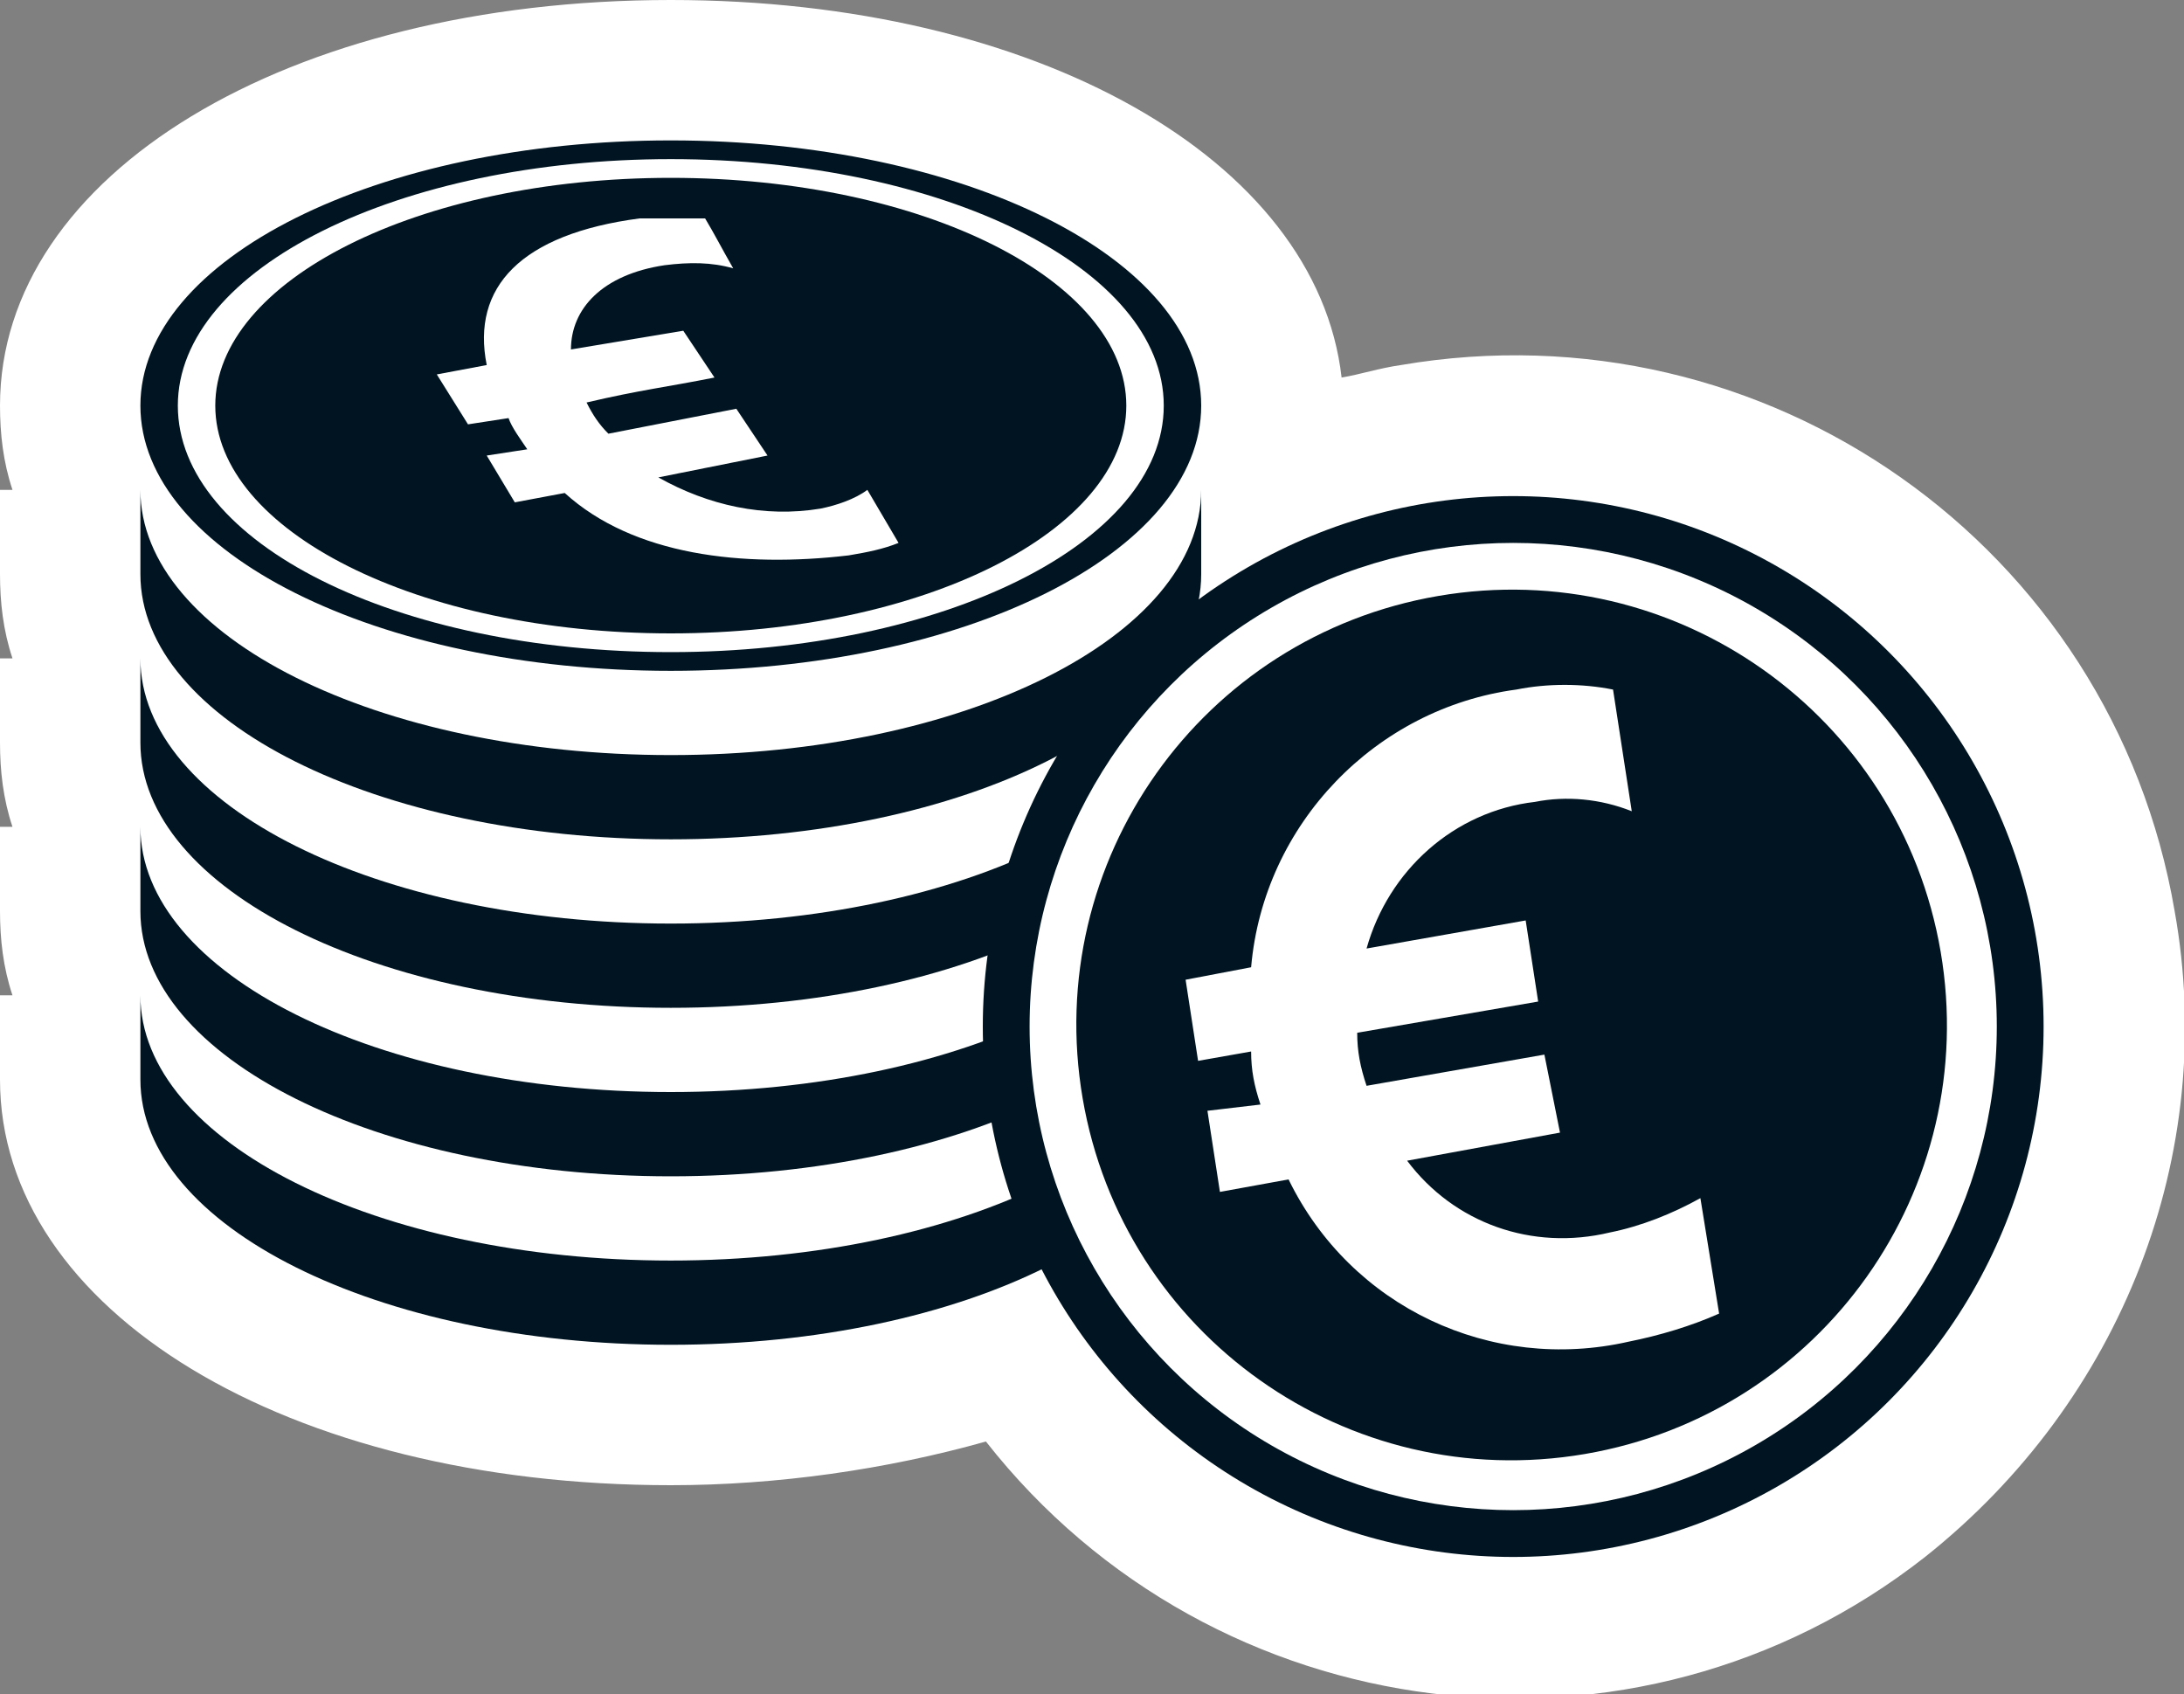
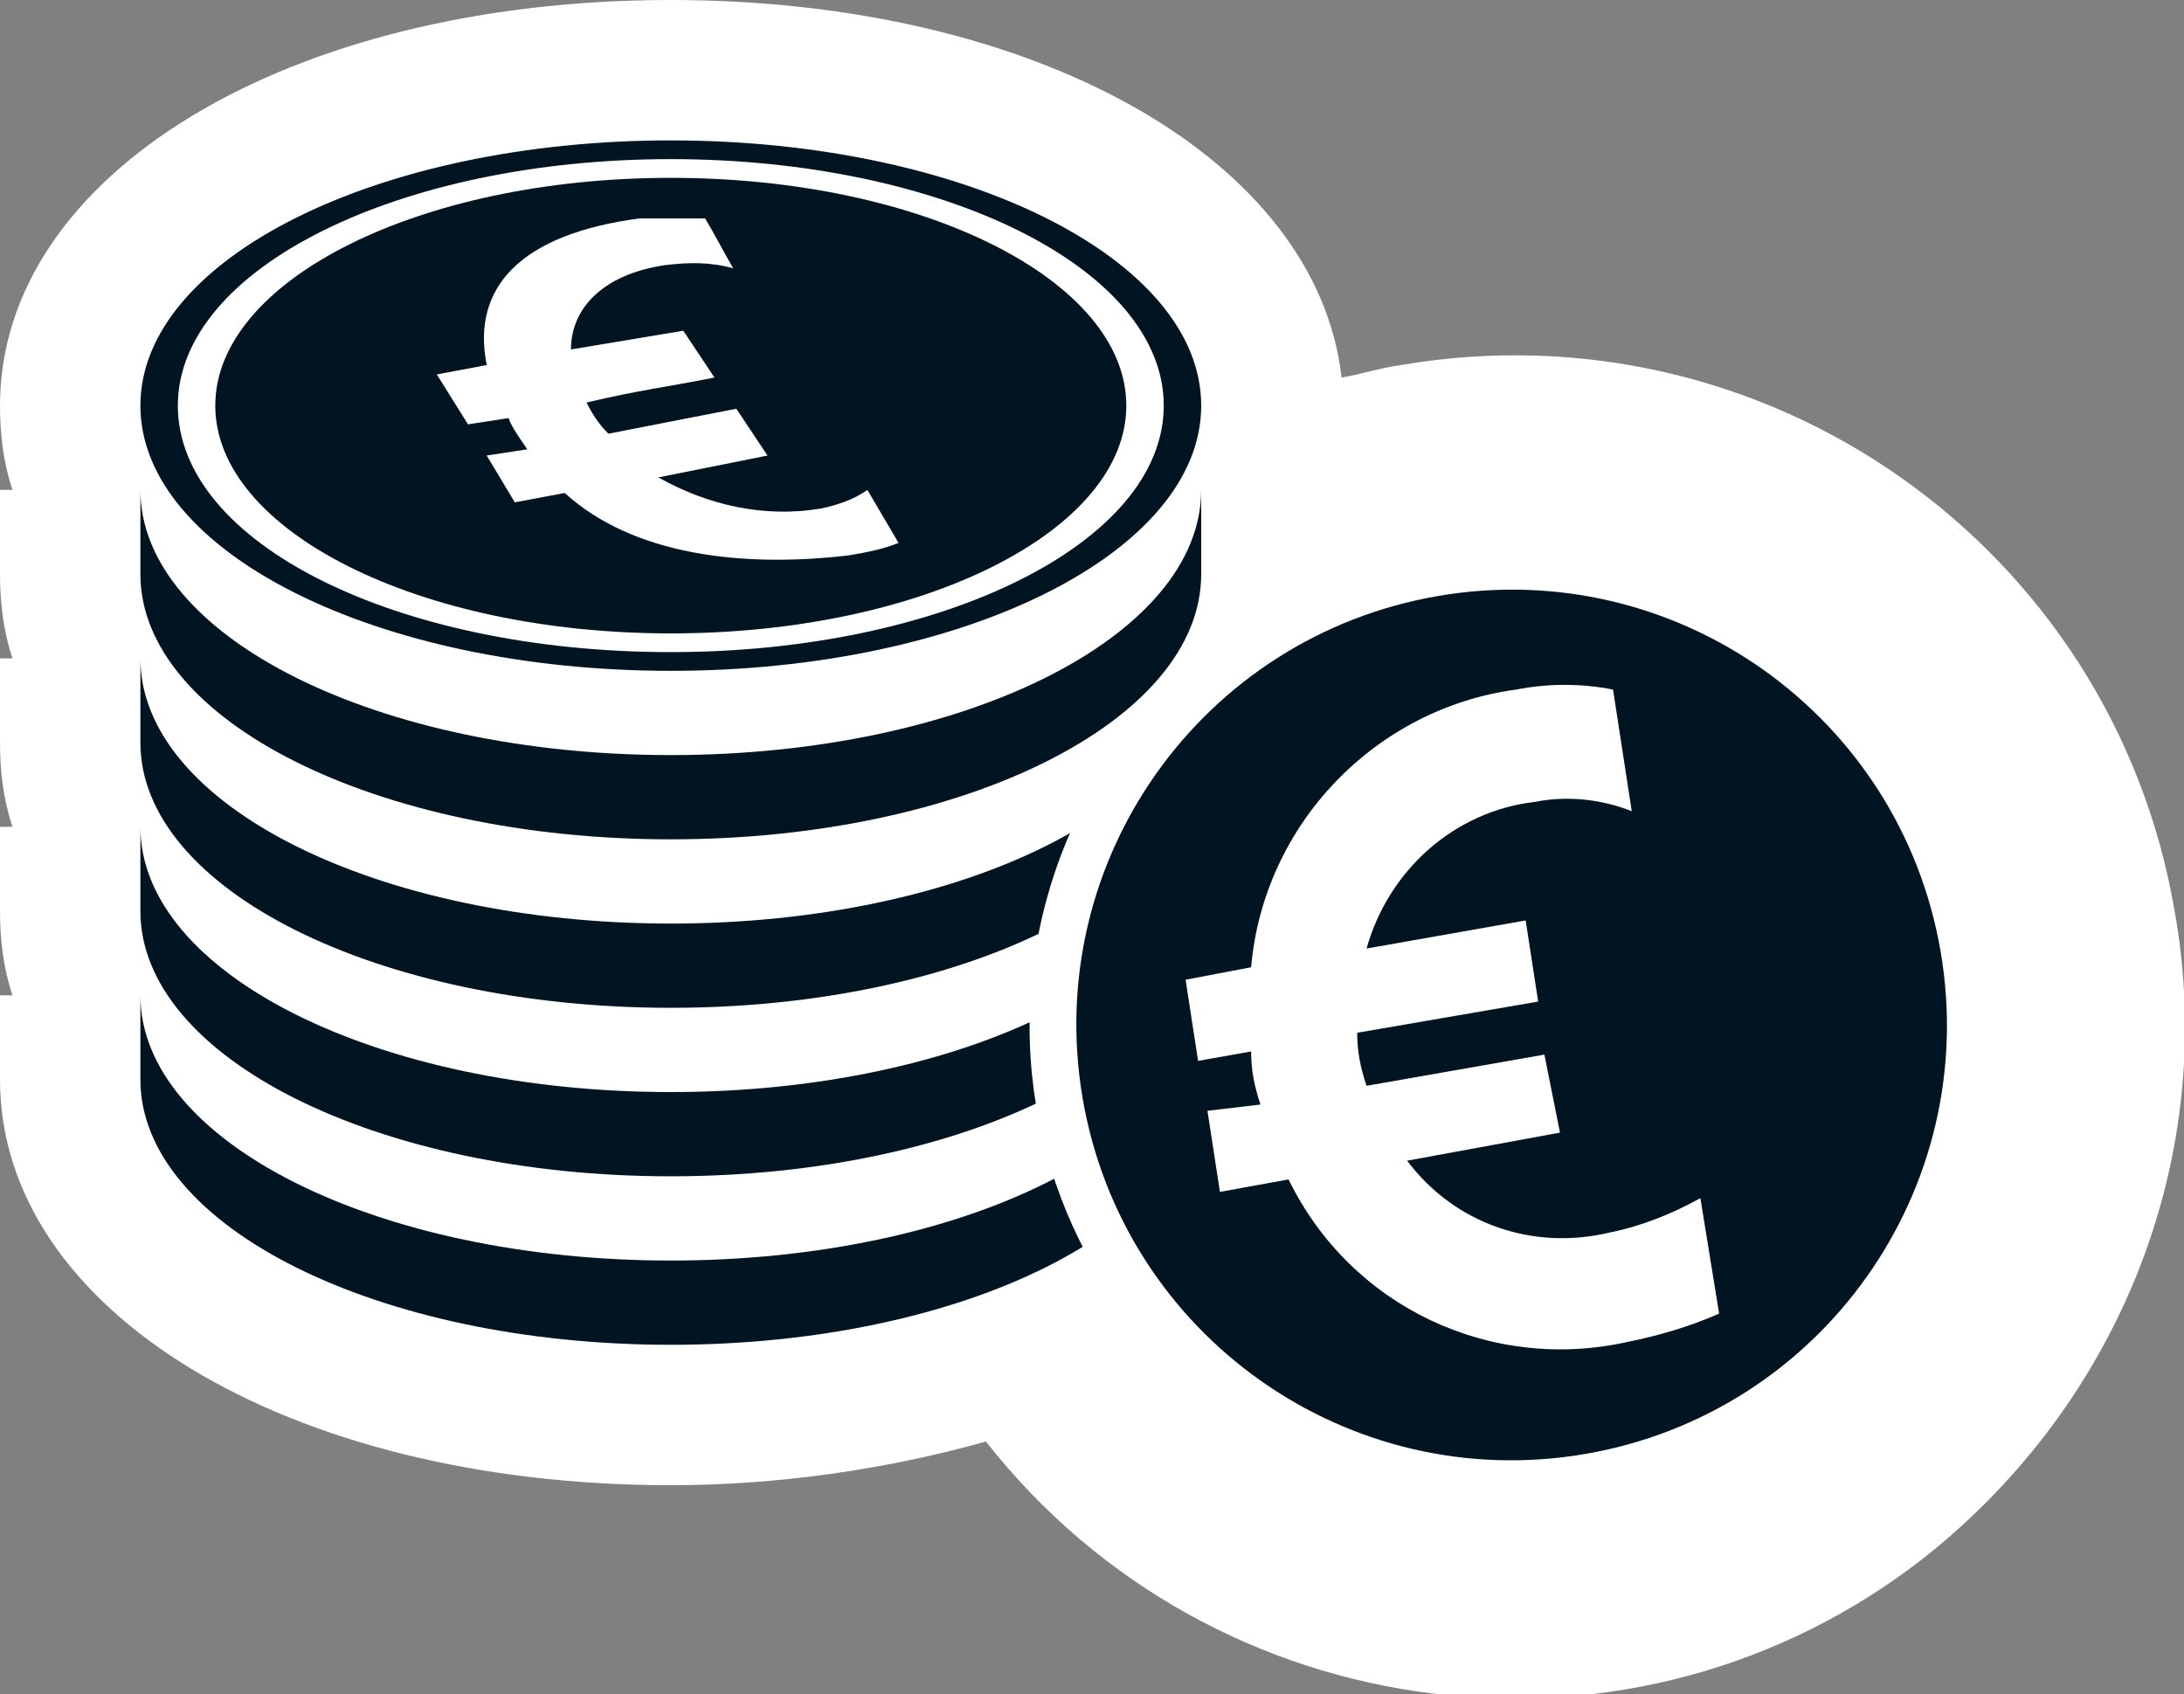
<svg xmlns="http://www.w3.org/2000/svg" version="1.1" id="Calque_1" x="0px" y="0px" viewBox="0 0 70 54.3" style="enable-background:new 0 0 70 54.3;" xml:space="preserve">
  <rect x="0" y="0" width="70" height="54.3" fill="#808080" stroke="none" />
  <style type="text/css">
	.st0{fill:#FFFFFF;}
	.st1{fill:#001521;}
</style>
  <title>picto_prix-noir</title>
  <path class="st0" d="M69.7,29.2L69.7,29.2c-2-11.7-13.1-19.5-24.8-17.5c-0.7,0.1-1.3,0.3-1.9,0.4C42.2,5.1,33.2,0,21.5,0  C9.2,0,0,5.6,0,13c0,0.9,0.1,1.8,0.4,2.7H0v2.7c0,0.9,0.1,1.8,0.4,2.7H0v2.7c0,0.9,0.1,1.8,0.4,2.7H0v2.7c0,0.9,0.1,1.8,0.4,2.7H0  v2.7c0,7.4,9.2,13,21.5,13c3.4,0,6.9-0.5,10.1-1.4c7.3,9.3,20.8,11,30.1,3.7C68,44.9,71.1,37,69.7,29.2z" />
  <path class="st1" d="M21.5,24.2c-9.4,0-17-3.8-17-8.5v2.7c0,4.7,7.6,8.5,17,8.5s17-3.8,17-8.5v-2.7C38.5,20.4,30.9,24.2,21.5,24.2z" />
  <path class="st1" d="M21.5,29.6c-9.4,0-17-3.8-17-8.5v2.7c0,4.7,7.6,8.5,17,8.5s17-3.8,17-8.5v-2.7C38.5,25.8,30.9,29.6,21.5,29.6z" />
  <path class="st1" d="M21.5,35c-9.4,0-17-3.8-17-8.5v2.7c0,4.7,7.6,8.5,17,8.5s17-3.8,17-8.5v-2.7C38.5,31.2,30.9,35,21.5,35z" />
  <path class="st1" d="M21.5,40.4c-9.4,0-17-3.8-17-8.5v2.7c0,4.7,7.6,8.5,17,8.5s17-3.8,17-8.5v-2.7C38.5,36.6,30.9,40.4,21.5,40.4z" />
  <path class="st1" d="M21.5,4.5c-9.4,0-17,3.8-17,8.5s7.6,8.5,17,8.5s17-3.8,17-8.5S30.9,4.5,21.5,4.5z M21.5,20.9  c-8.8,0-15.8-3.5-15.8-7.9s7.1-7.9,15.8-7.9S37.3,8.6,37.3,13S30.2,20.9,21.5,20.9z" />
  <path class="st1" d="M21.5,5.7C13.4,5.7,6.9,9,6.9,13s6.5,7.3,14.6,7.3S36.1,17,36.1,13S29.6,5.7,21.5,5.7z M27.2,17.8  c-3.4,0.4-6.9,0-9.1-2l-1.6,0.3l-0.9-1.5l1.3-0.2c-0.2-0.3-0.5-0.7-0.6-1L15,13.6L14,12l1.6-0.3c-0.5-2.5,1.1-4.2,4.9-4.7  C21.2,7,21.9,7,22.6,7c0.3,0.5,0.5,0.9,0.9,1.6c-0.7-0.2-1.4-0.2-2.2-0.1c-2,0.3-3,1.4-3,2.7l3.6-0.6l1,1.5  c-1.5,0.3-2.4,0.4-4.1,0.8c0.2,0.4,0.4,0.7,0.7,1l4.1-0.8l1,1.5l-3.5,0.7c1.6,0.9,3.4,1.3,5.2,1c0.5-0.1,1.1-0.3,1.5-0.6l1,1.7  C28.3,17.6,27.8,17.7,27.2,17.8L27.2,17.8z" />
-   <circle class="st1" cx="48.5" cy="32.9" r="17" />
  <circle class="st0" cx="48.5" cy="32.9" r="15.5" />
  <path class="st1" d="M46.1,19.1c-7.6,1.3-12.7,8.5-11.4,16.1c1.3,7.6,8.5,12.7,16.1,11.4s12.7-8.5,11.4-16.1c0,0,0,0,0,0  C60.9,22.9,53.7,17.8,46.1,19.1z M52.3,26c-1-0.4-2.1-0.5-3.1-0.3c-2.6,0.3-4.7,2.2-5.4,4.7l5.1-0.9l0.4,2.6l-5.8,1  c0,0.6,0.1,1.1,0.3,1.7l5.7-1l0.5,2.5l-4.9,0.9c1.5,2,4,2.9,6.5,2.3c1-0.2,2-0.6,2.9-1.1l0.6,3.7c-0.9,0.4-1.9,0.7-2.9,0.9  c-4.4,1-8.9-1.1-10.9-5.2l-2.2,0.4l-0.4-2.6l1.7-0.2c-0.2-0.6-0.3-1.1-0.3-1.7L38.4,34L38,31.4l2.1-0.4c0.4-4.6,4-8.3,8.5-8.9  c1-0.2,2.1-0.2,3.1,0L52.3,26z" />
</svg>